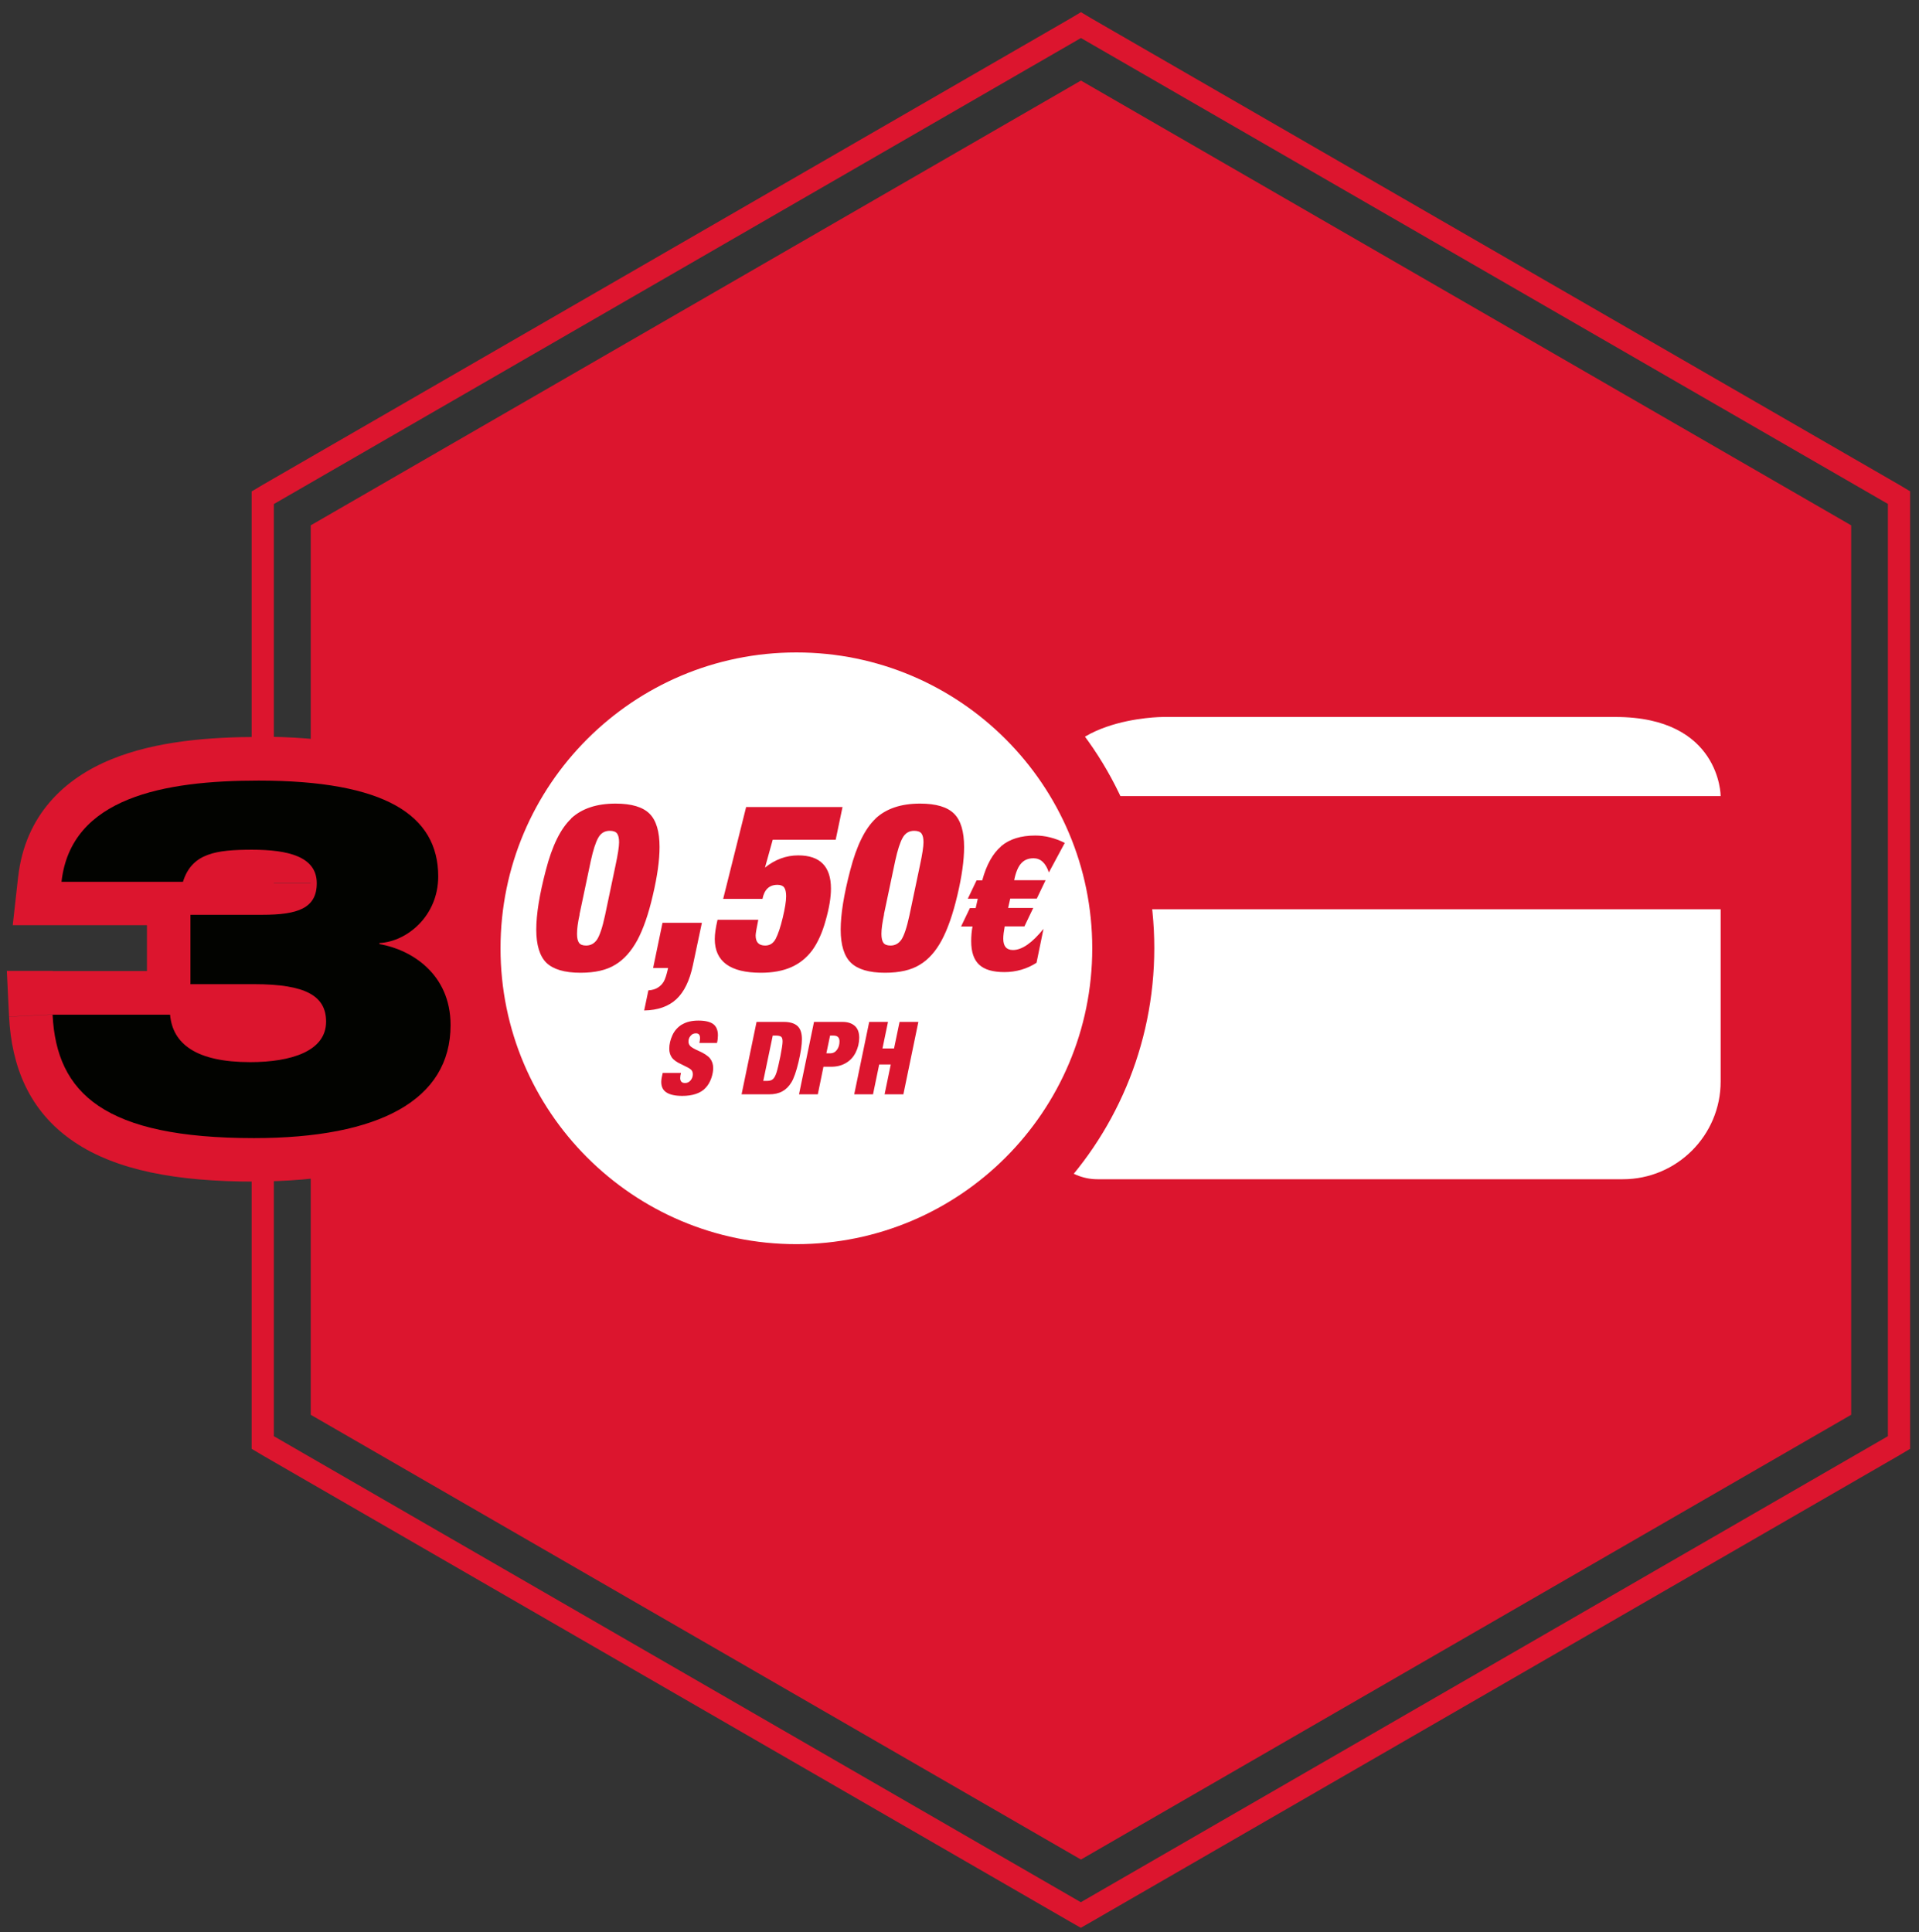
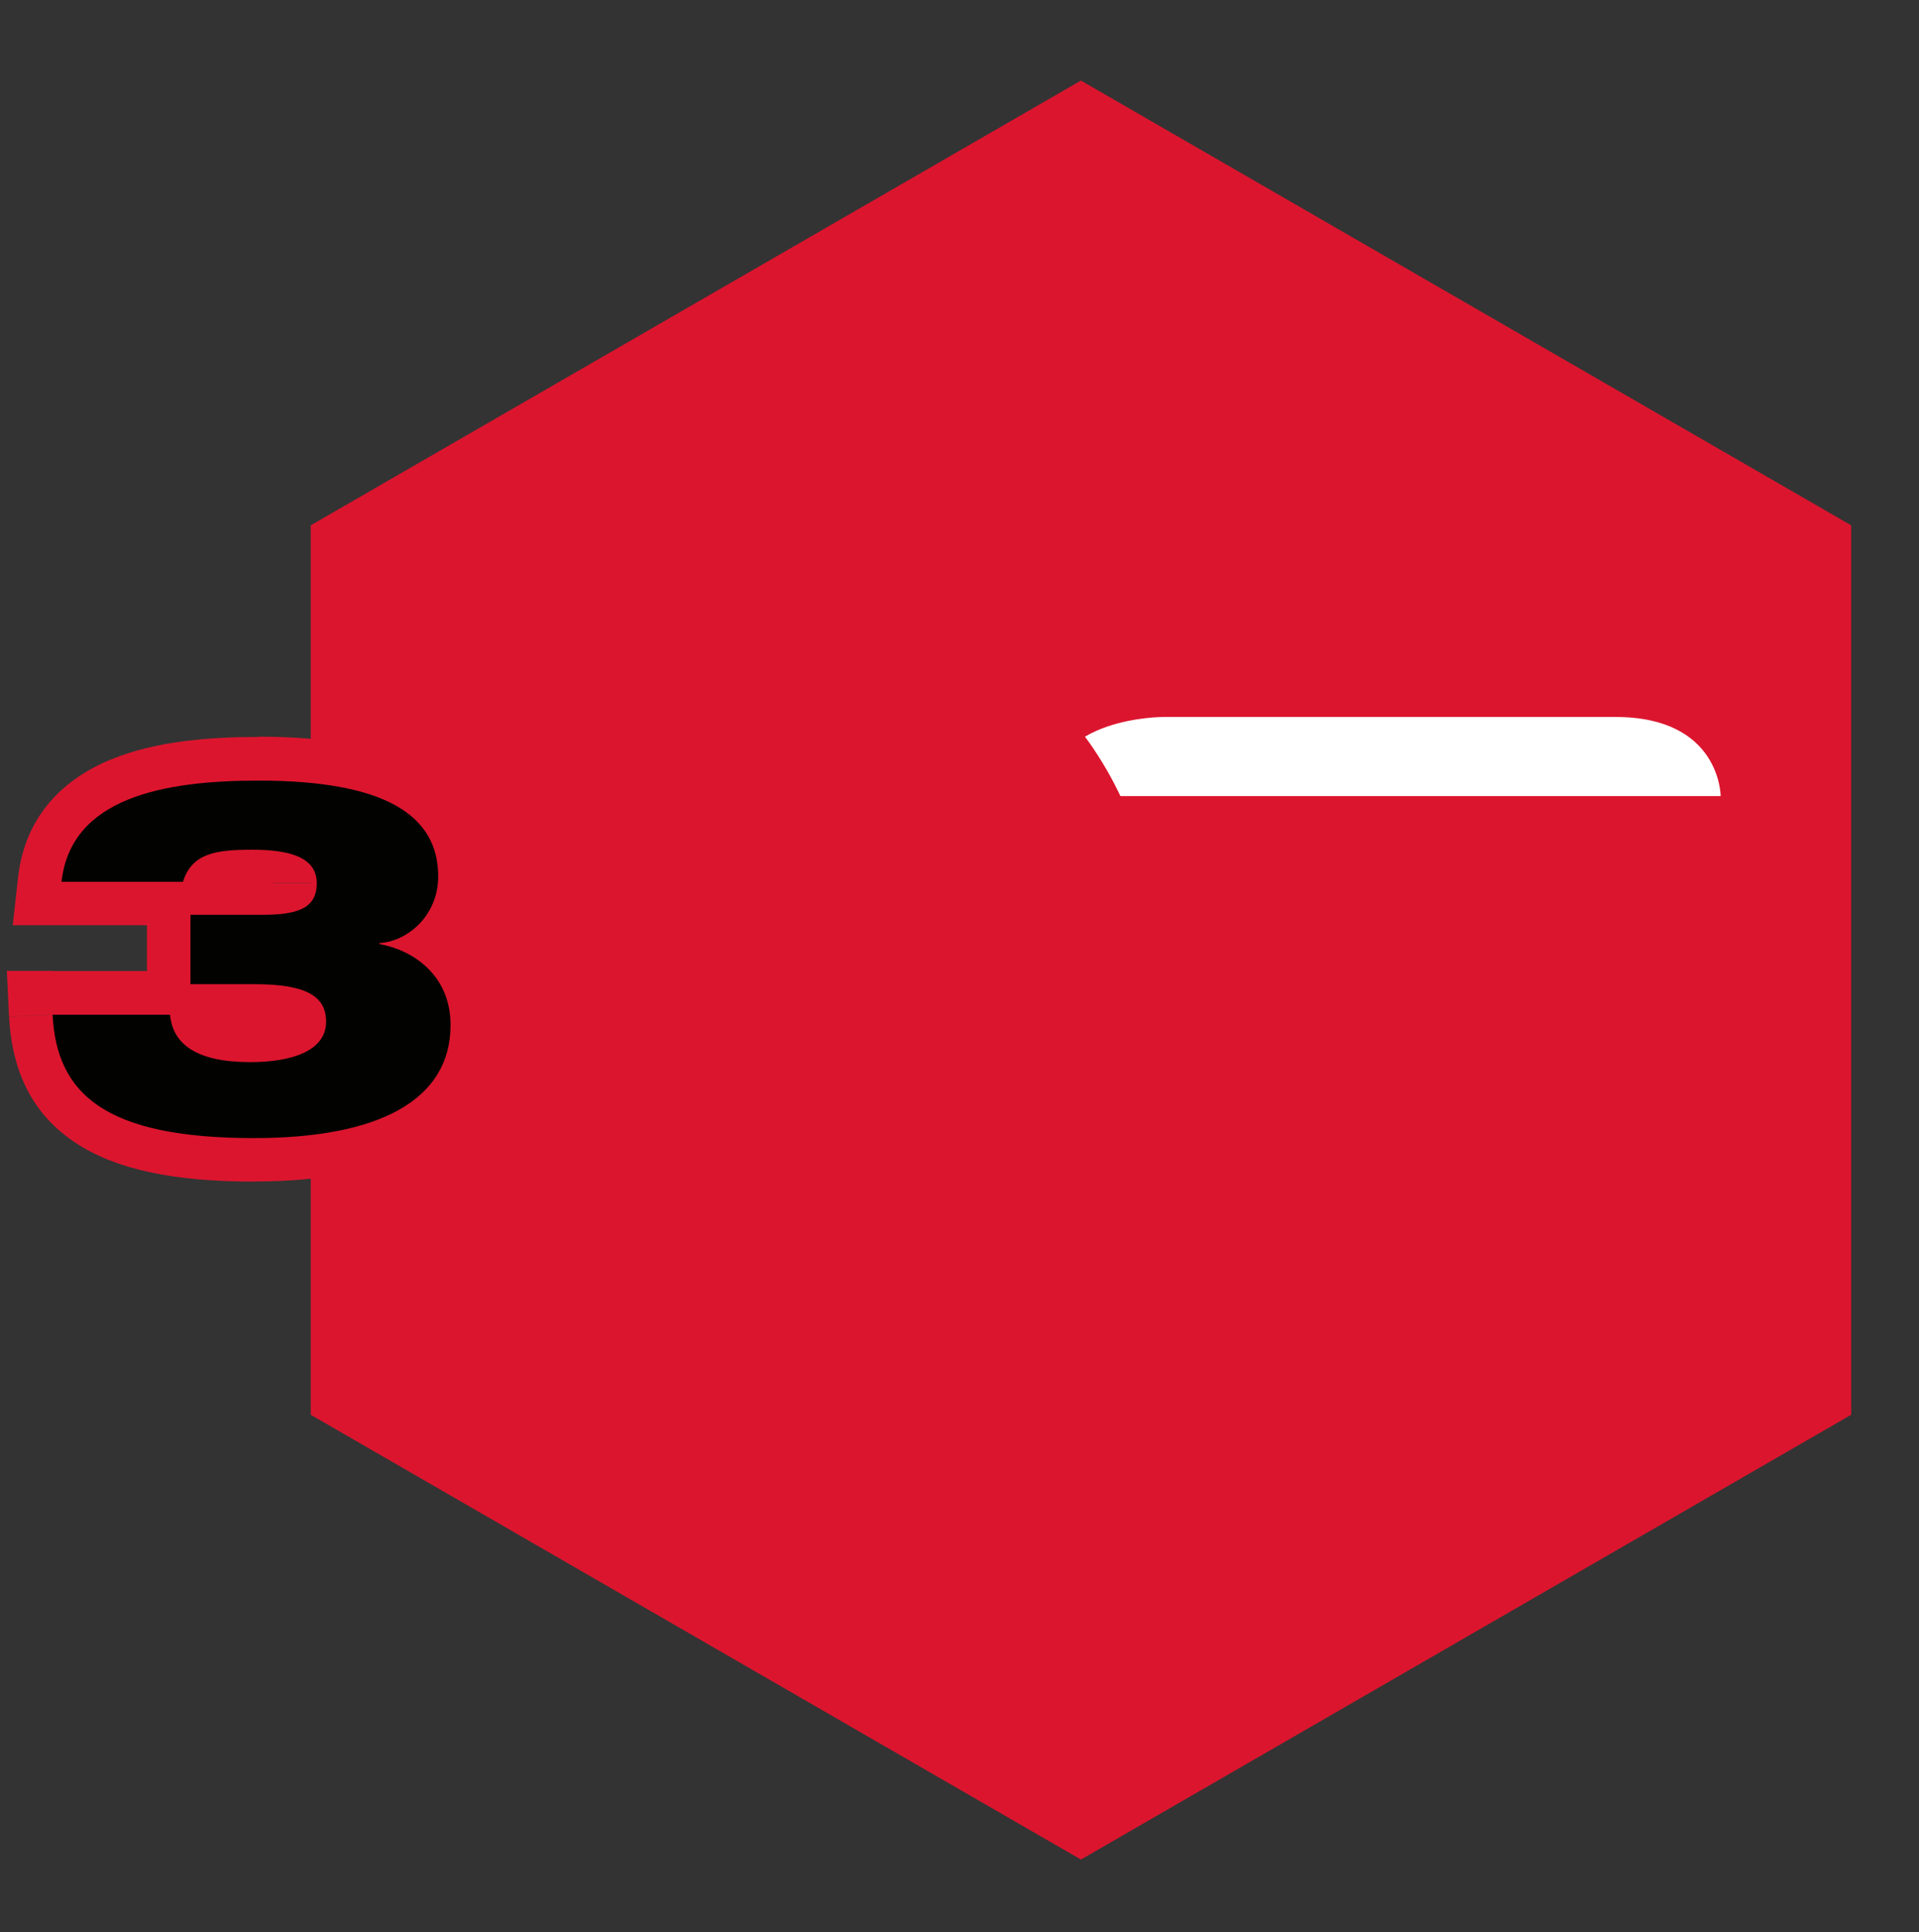
<svg xmlns="http://www.w3.org/2000/svg" id="Layer_1" version="1.1" viewBox="0 0 146 147">
  <rect x="0" y="0" width="146" height="147" fill="#333333" stroke="none" />
  <defs>
    <style>
      .st0 {
        stroke-width: 1.69px;
      }

      .st0, .st1 {
        stroke: #dc152e;
      }

      .st0, .st1, .st2 {
        fill: none;
      }

      .st3 {
        fill: #fff;
      }

      .st4 {
        fill: #020300;
      }

      .st1 {
        stroke-width: 9.68px;
      }

      .st5 {
        fill: #dc152e;
      }

      .st6 {
        clip-path: url(#clippath);
      }
    </style>
    <clipPath id="clippath">
-       <rect class="st2" x="38.09" y="49.64" width="45.02" height="45.02" />
-     </clipPath>
+       </clipPath>
  </defs>
  <g id="PL">
-     <path class="st0" d="M19.99,38.35v71.4l.42.25,61.4,35.46.42.24.42-.24,61.41-35.46.42-.25V37.86l-.42-.25L82.66,2.16l-.42-.25-.42.25L20.41,37.62l-.42.25v.48Z" />
    <path class="st5" d="M23.64,39.97v67.67l58.6,33.84,58.6-33.84V39.97L82.24,6.13,23.64,39.97Z" />
    <path class="st3" d="M79.87,60.57h51.04s0-6.02-8-6.02h-34.43s-8.61,0-8.61,6.02Z" />
-     <path class="st3" d="M79.38,85.6c0,2.27,1.85,4.12,4.12,4.12h39.97c4.1,0,7.44-3.33,7.44-7.44v-13.1h-51.53v16.42h0Z" />
    <path class="st5" d="M60.69,94.42c12.31,0,22.29-9.97,22.29-22.29s-9.97-22.29-22.29-22.29-22.29,9.97-22.29,22.29,9.97,22.29,22.29,22.29Z" />
    <path class="st1" d="M60.69,94.42c12.31,0,22.29-9.97,22.29-22.29s-9.97-22.29-22.29-22.29-22.29,9.97-22.29,22.29,9.97,22.29,22.29,22.29Z" />
    <path class="st5" d="M14.49,74.86h-3.32v3.32h3.32v-3.32ZM14.49,69.6v-3.32h-3.32v3.32h3.32ZM13.92,67.08v3.32h2.44l.72-2.33-3.17-.98ZM4.68,67.08l-3.3-.37-.41,3.68h3.71v-3.32ZM28.87,71.74l-.18-3.31-3.14.17v3.14h3.32ZM28.87,71.82h-3.32v2.8l2.75.47.56-3.27ZM4.01,77.19v-3.32H.52l.17,3.48,3.31-.17ZM12.95,77.19l3.3-.28-.26-3.04h-3.05v3.32ZM14.49,74.86h3.32v-5.26h-6.63v5.26h3.32ZM14.49,69.6v3.32h5.48v-6.63h-5.48v3.32ZM19.97,69.6v3.32c1.37,0,3.12-.09,4.59-.85.83-.43,1.61-1.09,2.16-2.04.53-.93.7-1.92.7-2.82h-6.63c0,.06-.01-.15.16-.45.19-.33.44-.51.57-.57.09-.05.04,0-.26.04-.29.04-.71.07-1.29.07v3.32ZM24.1,67.2h3.32c0-1.14-.32-2.26-1.03-3.23-.69-.93-1.58-1.5-2.4-1.85-1.54-.67-3.34-.79-4.81-.79v6.63c.59,0,1.08.03,1.47.08.41.06.62.13.69.16.07.03-.11-.03-.3-.29-.22-.3-.27-.59-.27-.72h3.32ZM19.18,64.64v-3.32c-1.32,0-3.02.04-4.55.62-1.82.69-3.23,2.06-3.88,4.16l3.17.98,3.17.98c.04-.13.05-.08-.04,0-.09.09-.15.1-.08.07.09-.03.3-.09.7-.13.4-.04.88-.06,1.51-.06v-3.32ZM13.92,67.08v-3.32H4.68v6.63h9.24v-3.32ZM4.68,67.08l3.3.37c.19-1.7,1.08-2.76,3.02-3.55,2.14-.87,5.18-1.2,8.67-1.2v-6.63c-3.68,0-7.79.31-11.17,1.69-3.58,1.45-6.59,4.25-7.12,8.97l3.3.37ZM19.67,59.38v3.32c4.62,0,7.35.65,8.82,1.47.68.38,1.02.76,1.21,1.07.18.31.33.75.33,1.42h6.63c0-1.66-.37-3.3-1.24-4.79-.88-1.49-2.15-2.64-3.69-3.5-2.96-1.66-7.07-2.32-12.06-2.32v3.32ZM33.34,66.67h-3.32c0,.59-.22,1.01-.51,1.31-.33.34-.69.44-.82.45l.18,3.31.18,3.31c3.78-.2,7.61-3.54,7.61-8.38h-3.32ZM28.87,71.74h-3.32v.08h6.63v-.08h-3.32ZM28.87,71.82l-.56,3.27c.67.12,1.39.43,1.88.91.42.4.77.98.77,1.99h6.63c0-6.12-4.84-8.86-8.16-9.43l-.56,3.27ZM34.28,77.98h-3.32c0,1.55-.62,2.65-2.22,3.55-1.83,1.03-4.9,1.73-9.41,1.73v6.63c4.99,0,9.4-.74,12.67-2.59,3.49-1.97,5.6-5.17,5.6-9.33h-3.32ZM19.33,86.58v-3.32c-5.5,0-8.43-.84-9.97-1.88-1.26-.85-1.93-2.07-2.05-4.36l-3.31.17-3.31.17c.19,3.71,1.48,7.19,4.97,9.53,3.21,2.16,7.79,3.01,13.67,3.01v-3.32ZM4.01,77.19v3.32h8.94v-6.63H4.01v3.32ZM12.95,77.19l-3.3.28c.18,2.07,1.19,3.94,3.11,5.16,1.74,1.1,3.94,1.49,6.28,1.49v-6.63c-1.75,0-2.5-.31-2.73-.46-.08-.05-.07-.06-.04-.01.03.04,0,.03,0-.1l-3.3.28ZM19.03,80.79v3.32c1.76,0,3.76-.22,5.45-1,1.83-.85,3.65-2.59,3.65-5.4h-6.63c0-.14.06-.37.21-.57.12-.15.18-.14,0-.05-.43.2-1.32.39-2.67.39v3.32ZM24.82,77.71h3.32c0-.93-.19-1.95-.74-2.92-.56-.98-1.37-1.68-2.27-2.16-1.63-.88-3.69-1.09-5.76-1.09v6.63c.86,0,1.5.05,1.96.13.23.04.39.08.5.11.06.02.1.03.12.04.03.01.04.02.04.02-.02-.01-.2-.12-.35-.38-.14-.25-.14-.43-.14-.38h3.32ZM19.37,74.86v-3.32h-4.88v6.63h4.88v-3.32Z" />
    <path class="st4" d="M14.49,74.86v-5.26h5.48c2.67,0,4.13-.49,4.13-2.4,0-2.03-2.18-2.55-4.92-2.55s-4.58.26-5.26,2.44H4.68c.71-6.42,7.81-7.7,14.99-7.7,9.62,0,13.67,2.63,13.67,7.29,0,3.01-2.37,4.96-4.47,5.07v.08c2.4.41,5.41,2.25,5.41,6.16,0,5.71-5.45,8.6-14.95,8.6-11.38,0-15.03-3.38-15.33-9.39h8.94c.19,2.22,1.99,3.61,6.09,3.61,3.12,0,5.78-.83,5.78-3.08,0-1.95-1.54-2.85-5.45-2.85h-4.88Z" />
  </g>
  <g id="SK">
    <g class="st6">
      <path class="st3" d="M60.59,94.66c12.43,0,22.51-10.08,22.51-22.51s-10.08-22.51-22.51-22.51-22.51,10.08-22.51,22.51,10.08,22.51,22.51,22.51" />
-       <path class="st5" d="M66.13,77.75l-1.14,5.51h1.43l.47-2.27h.88l-.47,2.27h1.43l1.14-5.51h-1.43l-.42,2.02h-.88l.42-2.02h-1.43ZM63.15,78.79h.27c.3,0,.45.15.45.44,0,.25-.06.46-.19.64-.13.18-.3.27-.52.27h-.29l.28-1.34ZM61.93,77.75l-1.14,5.51h1.43l.43-2.1h.52c.43.01.81-.07,1.15-.26s.6-.46.78-.82c.18-.36.27-.74.27-1.13s-.11-.7-.34-.9c-.23-.2-.54-.3-.93-.3h-2.17ZM58.78,78.79h.28c.16,0,.28.03.36.08.08.05.12.18.12.37s-.06.58-.17,1.14c-.12.57-.21.97-.29,1.22-.08.24-.17.41-.27.5-.1.09-.25.14-.47.14h-.27l.72-3.44ZM57.56,77.75l-1.14,5.51h2.09c.39,0,.72-.07,1-.22.28-.15.51-.38.7-.69.19-.31.37-.83.54-1.54.17-.72.26-1.3.26-1.75,0-.47-.12-.81-.35-1.01-.23-.2-.58-.3-1.03-.3h-2.07ZM51.89,77.94c-.32.2-.57.47-.73.82-.16.35-.24.69-.24,1.03,0,.25.06.47.19.66.13.19.37.36.72.52.4.19.65.32.74.41.1.09.14.21.14.36,0,.17-.06.33-.17.46-.11.13-.25.2-.42.2-.25,0-.37-.13-.37-.38,0-.11.02-.24.06-.39h-1.39c-.07.28-.11.51-.11.69,0,.36.13.63.4.8.26.17.67.26,1.2.26.39,0,.73-.05,1.03-.15.3-.1.55-.25.74-.46.2-.21.34-.46.44-.75.1-.29.14-.55.14-.76,0-.28-.08-.53-.24-.73-.16-.2-.46-.4-.92-.6-.25-.11-.43-.21-.55-.31-.11-.1-.17-.22-.17-.37,0-.17.05-.32.16-.44.1-.13.24-.19.41-.19.21,0,.31.12.31.37,0,.09-.02.21-.05.36h1.34c.05-.21.07-.4.07-.58,0-.39-.12-.67-.35-.85-.24-.18-.62-.27-1.13-.27s-.93.1-1.25.3" />
-       <path class="st5" d="M76.16,64.4c-.63.54-1.11,1.4-1.43,2.58h-.43l-.67,1.4h.76l-.16.71h-.44l-.67,1.4h.87c-.07.36-.1.74-.1,1.12,0,.82.2,1.41.61,1.79.41.38,1.05.56,1.92.56s1.72-.24,2.44-.71l.53-2.58c-.86,1.07-1.64,1.61-2.32,1.61-.49,0-.74-.28-.74-.86,0-.25.04-.56.11-.94h1.5l.67-1.4h-1.91l.16-.71h2.02l.67-1.4h-2.39c.12-.6.3-1.03.53-1.28.23-.26.54-.39.94-.39.54,0,.93.36,1.17,1.08l1.21-2.25c-.74-.37-1.49-.56-2.24-.56-1.1,0-1.97.27-2.6.81M67.25,69.57l.86-4.08c.18-.82.37-1.41.57-1.76s.49-.52.87-.52c.27,0,.46.07.56.21.1.14.15.36.15.66,0,.33-.09.92-.27,1.76-.18.84-.45,2.12-.8,3.81-.2.93-.41,1.54-.61,1.84-.21.3-.48.45-.83.45-.26,0-.44-.07-.54-.21-.1-.14-.15-.37-.15-.68,0-.37.07-.86.2-1.48M66.62,62.28c-.8.75-1.45,2.06-1.93,3.92-.49,1.86-.73,3.37-.73,4.53s.26,2.02.78,2.52c.52.5,1.38.76,2.59.76,1.1,0,1.99-.2,2.65-.61.67-.4,1.22-1.03,1.67-1.87.45-.84.85-1.98,1.19-3.42.34-1.44.51-2.66.51-3.67,0-1.17-.25-2.02-.76-2.53-.51-.51-1.37-.77-2.59-.77-1.45,0-2.57.38-3.38,1.13M56.77,61.39l-1.75,7h2.99c.14-.71.52-1.07,1.14-1.07.24,0,.41.07.51.2.1.14.15.36.15.67,0,.38-.09.93-.26,1.64-.17.71-.35,1.24-.53,1.59-.18.35-.45.52-.8.52-.49,0-.73-.25-.73-.77,0-.14.07-.54.2-1.19h-3.1c-.14.6-.21,1.09-.21,1.46,0,1.71,1.17,2.57,3.51,2.57.89,0,1.66-.14,2.3-.42.64-.28,1.17-.71,1.6-1.28.42-.58.77-1.34,1.03-2.29.27-.95.4-1.75.4-2.41,0-1.69-.83-2.53-2.49-2.53-.91,0-1.76.31-2.53.93l.59-2.12h4.79l.52-2.49h-7.32ZM50.4,70.23l-.71,3.42h1.14c-.11.5-.22.84-.33,1.03-.11.19-.26.34-.45.46-.18.12-.43.19-.72.21l-.32,1.53c1.05-.02,1.86-.31,2.45-.86.59-.55,1.01-1.41,1.26-2.6l.68-3.21h-2.99ZM44.09,69.57l.86-4.08c.18-.82.37-1.41.57-1.76s.49-.52.87-.52c.27,0,.46.07.56.21.1.14.15.36.15.66,0,.33-.09.92-.27,1.76-.18.84-.45,2.12-.8,3.81-.2.93-.41,1.54-.61,1.84-.21.3-.48.45-.83.45-.26,0-.44-.07-.54-.21-.1-.14-.15-.37-.15-.68,0-.37.06-.86.2-1.48M43.46,62.28c-.8.75-1.45,2.06-1.93,3.92-.49,1.86-.73,3.37-.73,4.53s.26,2.02.77,2.52c.52.5,1.38.76,2.59.76,1.11,0,1.99-.2,2.65-.61.67-.4,1.22-1.03,1.68-1.87.45-.84.85-1.98,1.18-3.42.34-1.44.51-2.66.51-3.67,0-1.17-.25-2.02-.76-2.53s-1.37-.77-2.59-.77c-1.45,0-2.57.38-3.38,1.13" />
    </g>
  </g>
</svg>